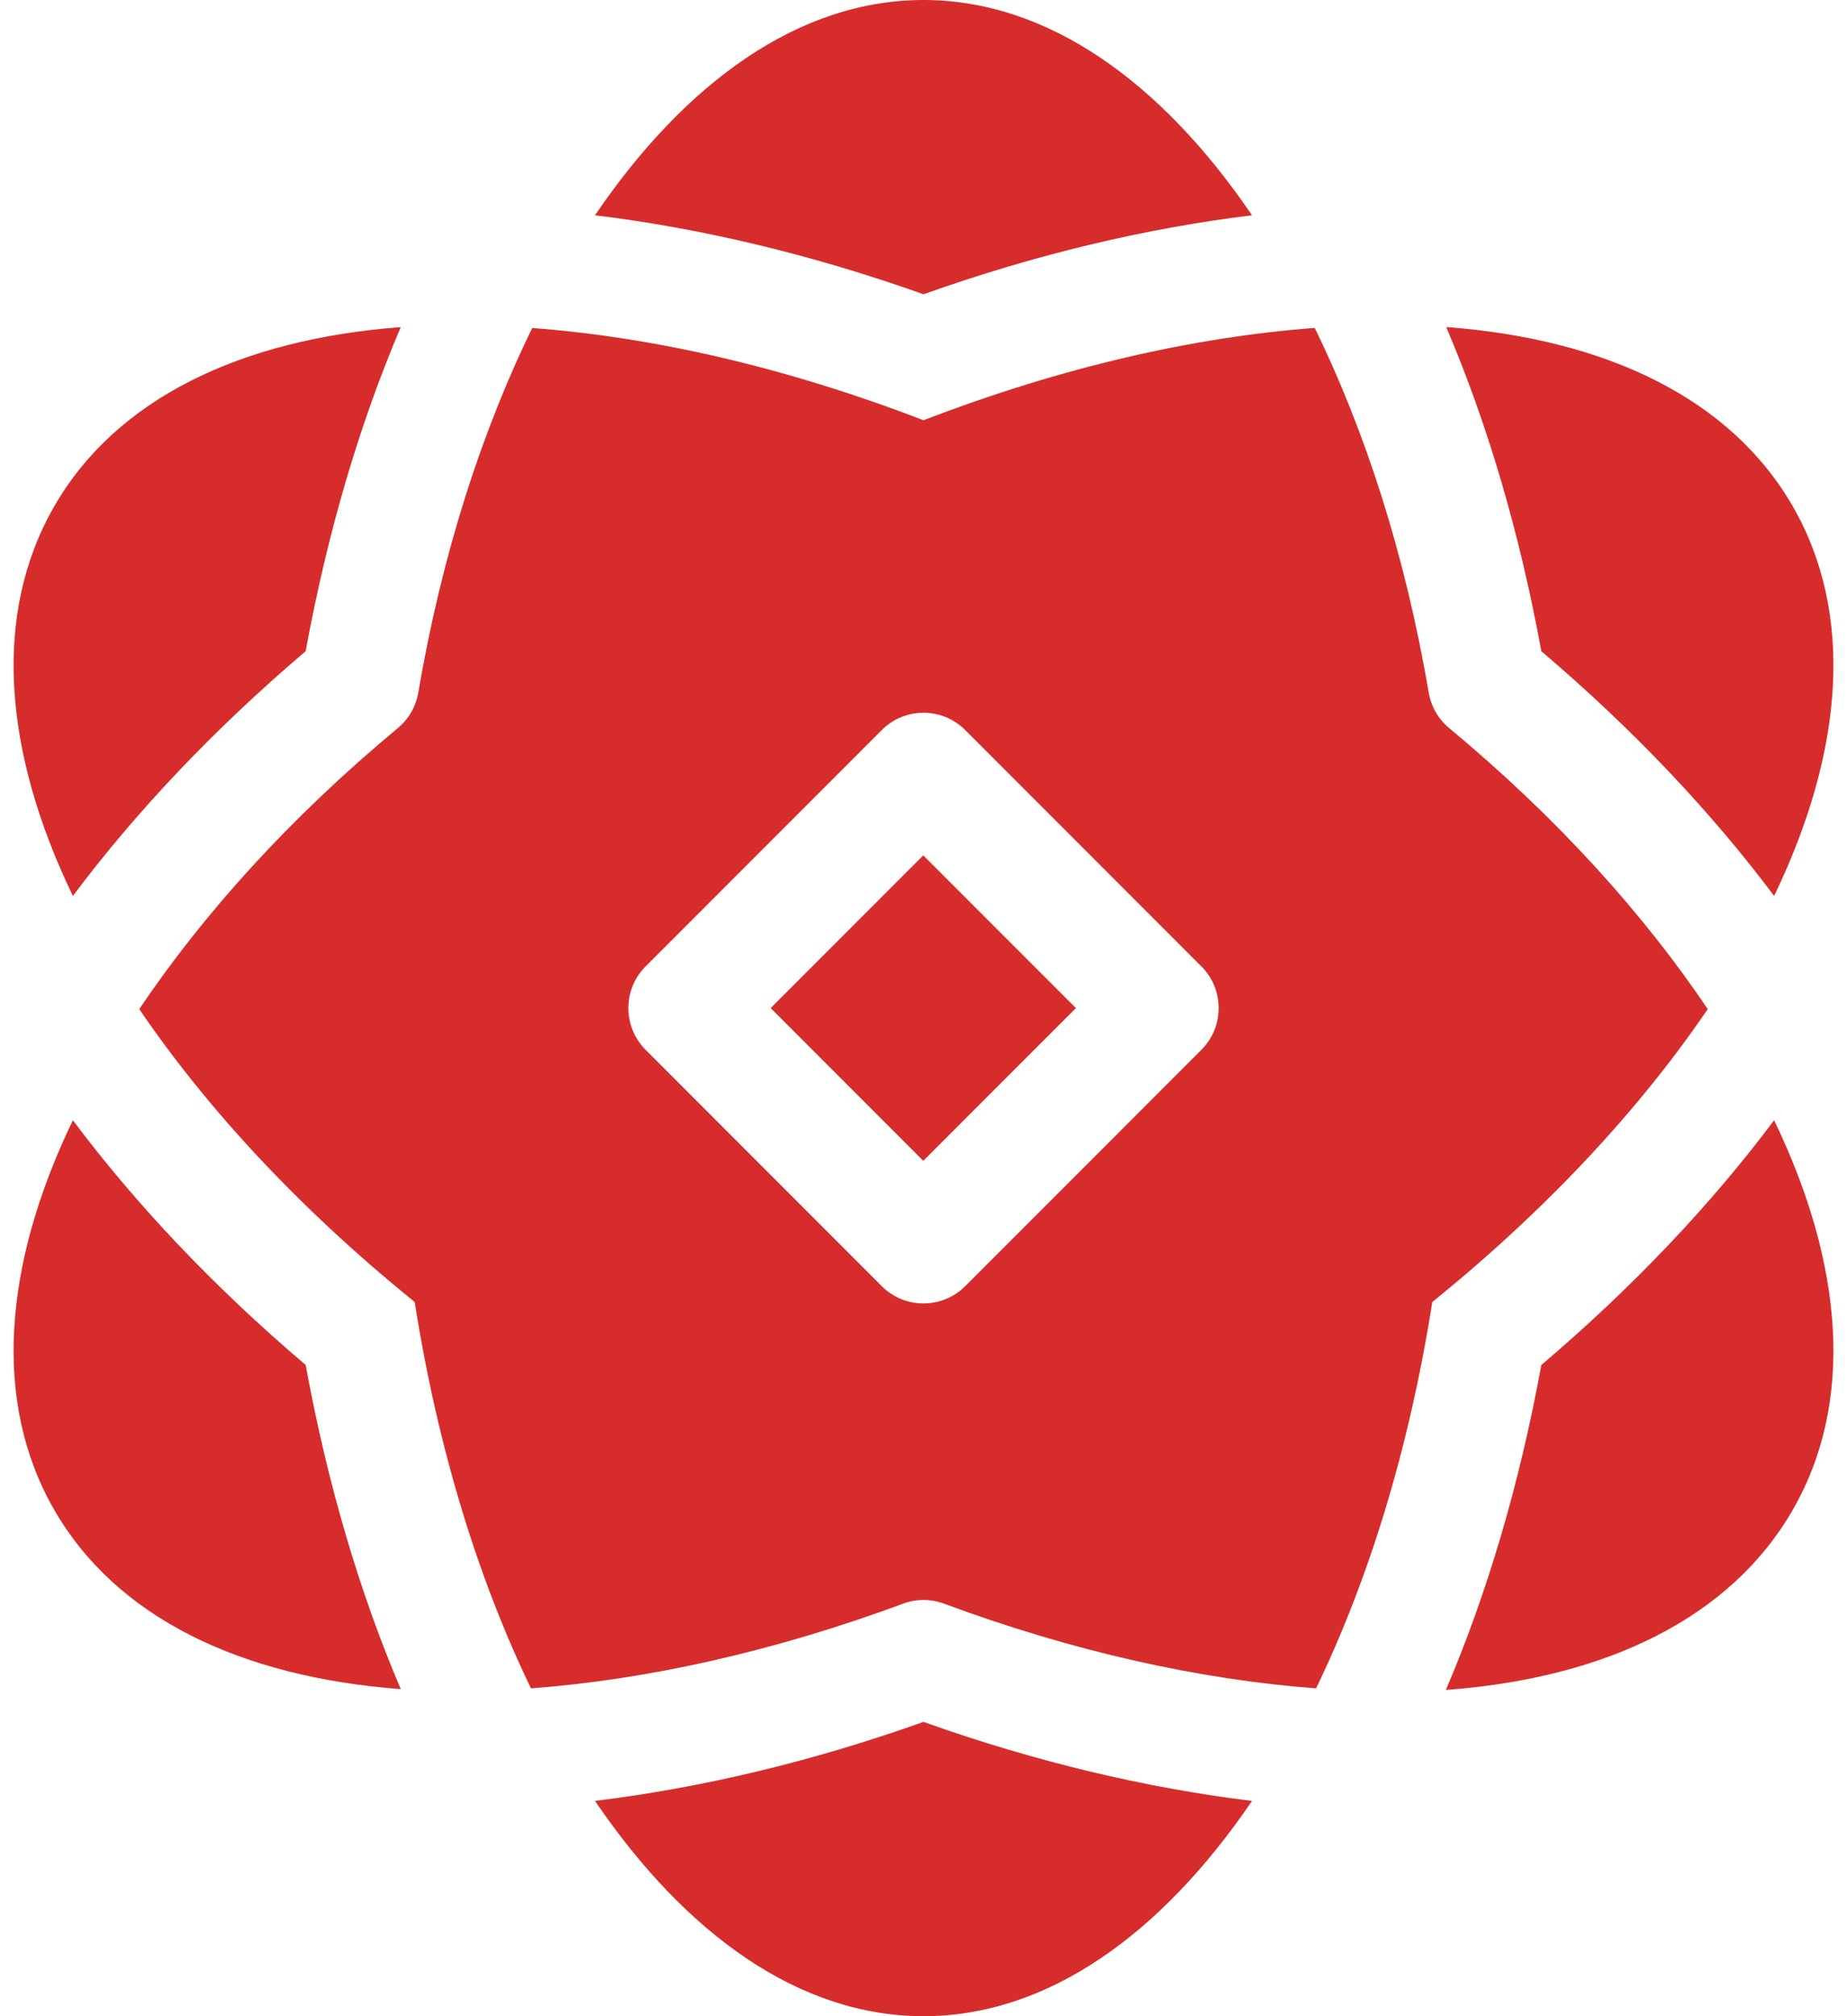
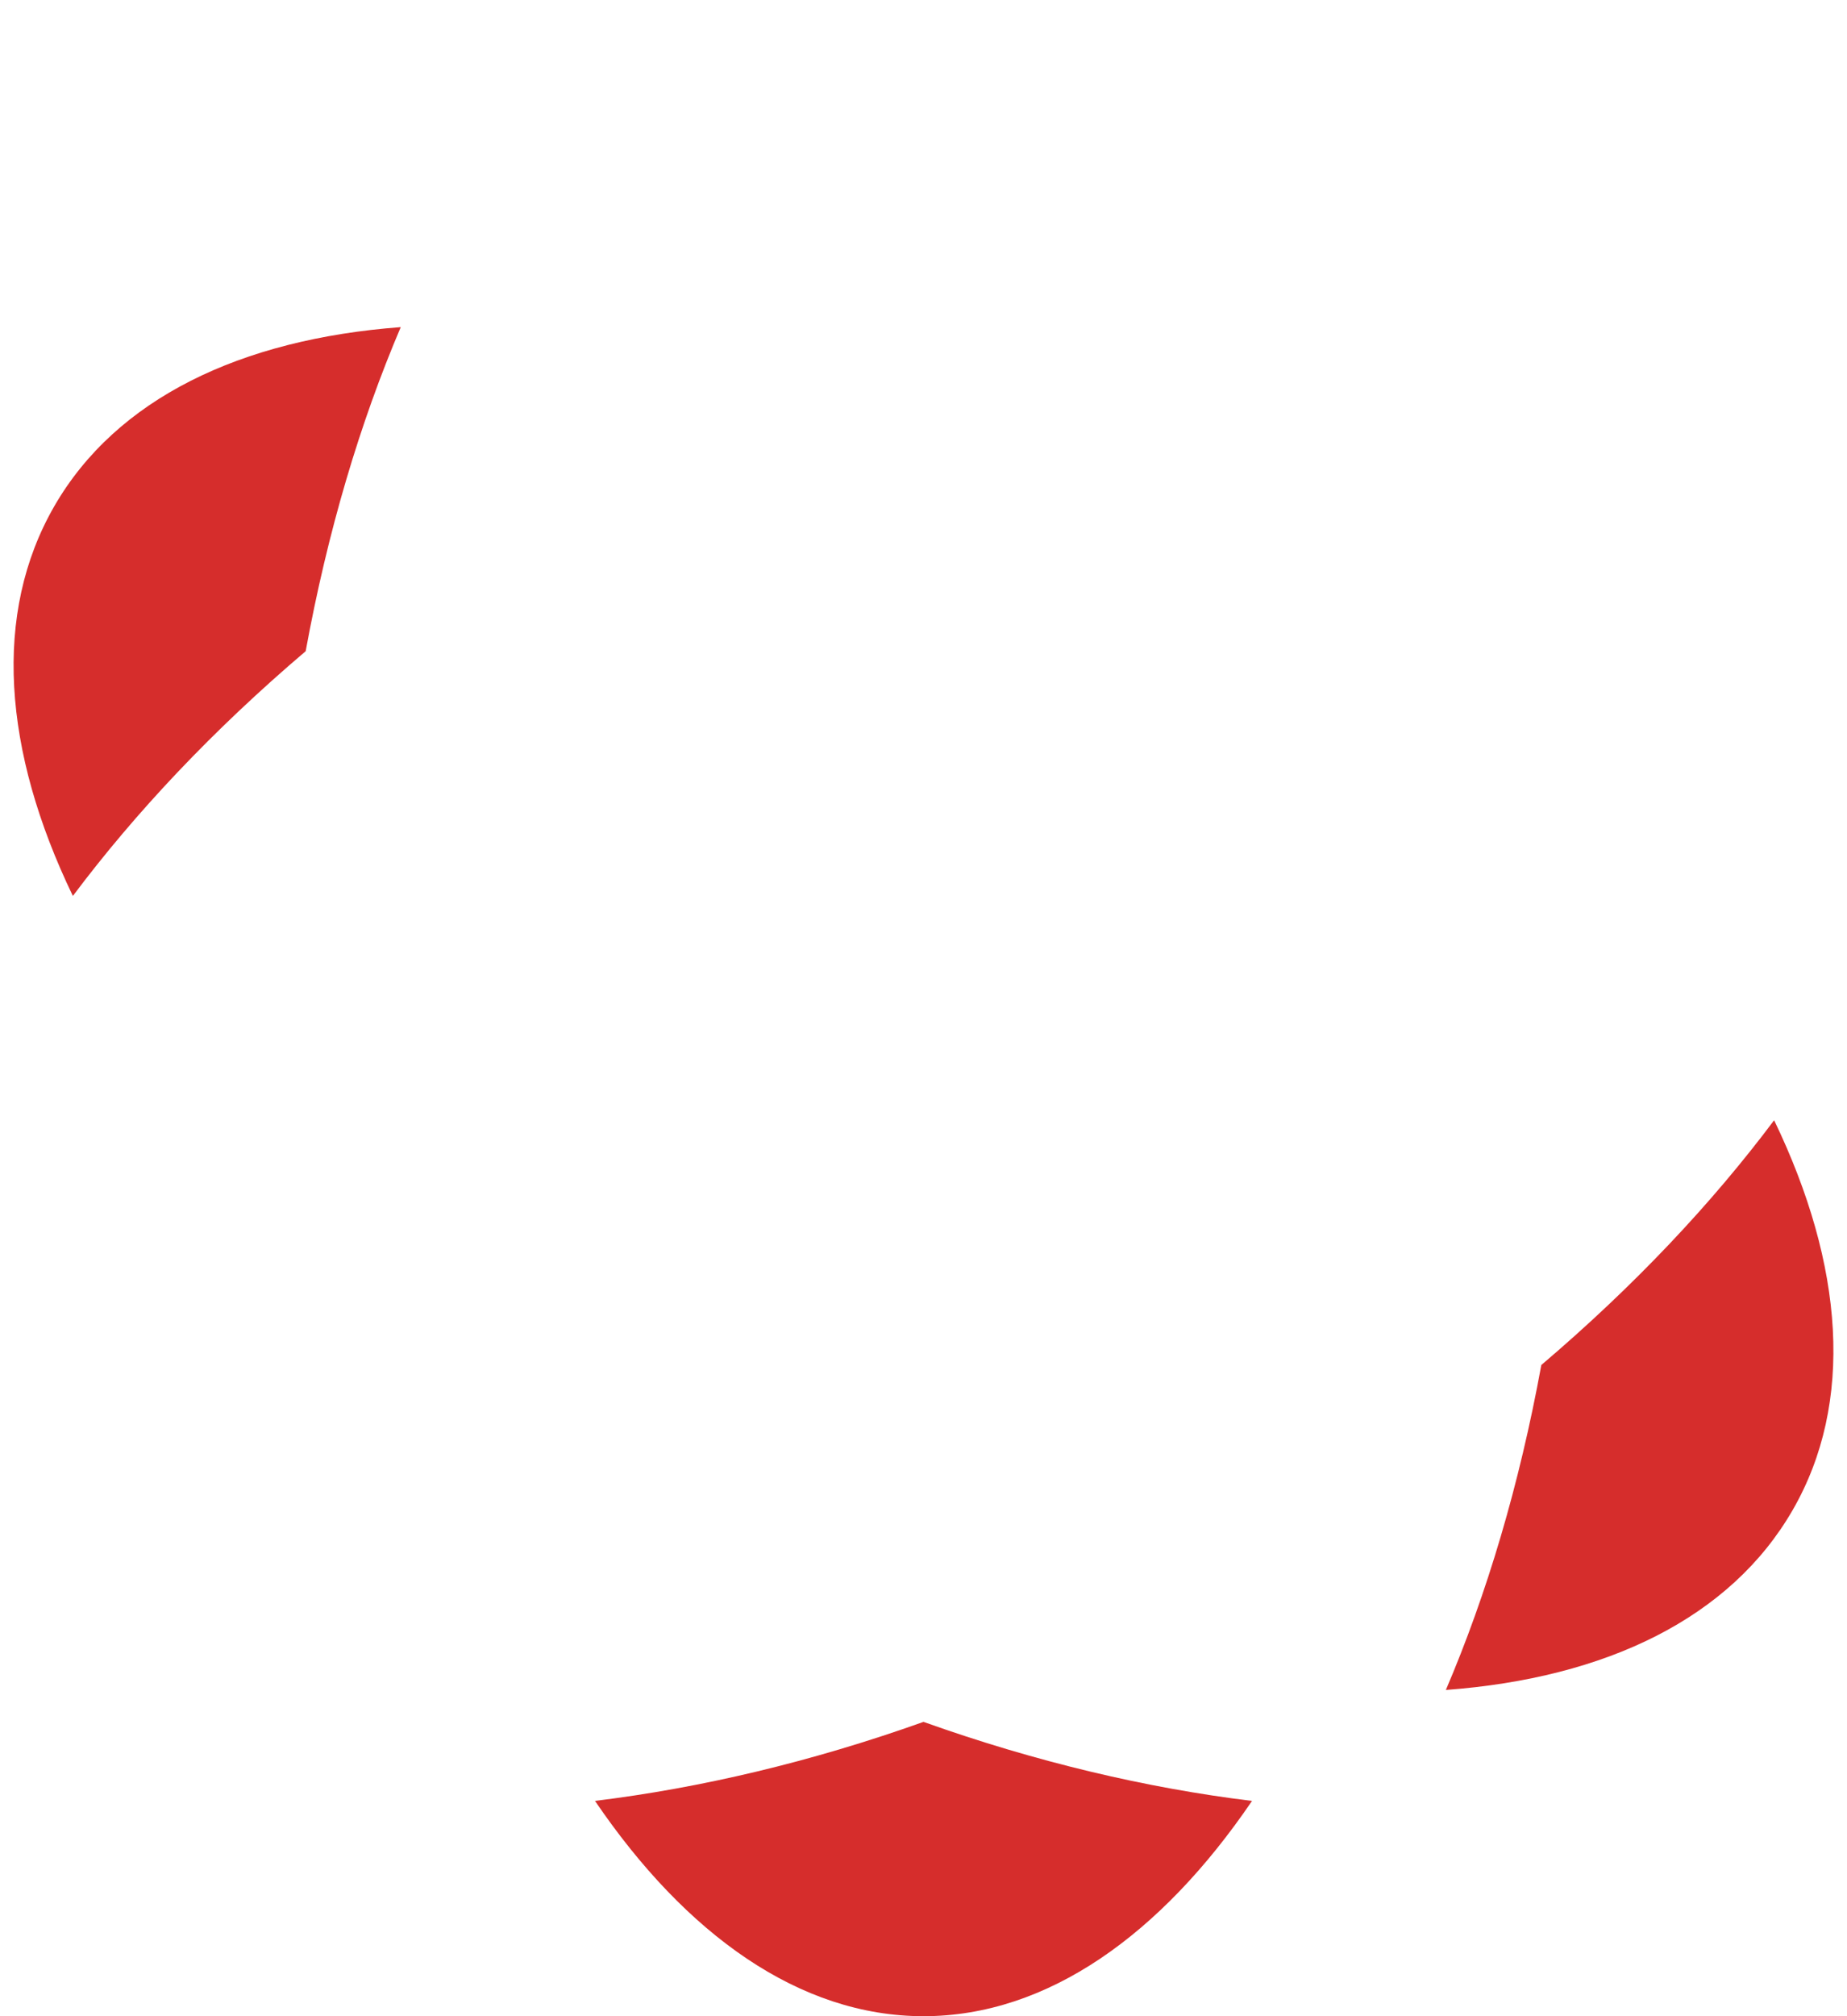
<svg xmlns="http://www.w3.org/2000/svg" width="44" height="48" viewBox="0 0 44 48" fill="none">
-   <path d="M42.264 21.33C43.93 17.875 44.18 14.604 42.704 12.047C41.228 9.491 38.273 8.072 34.452 7.786C35.424 10.062 36.196 12.649 36.718 15.504C38.931 17.384 40.778 19.348 42.264 21.33Z" fill="#D62D2C" />
-   <path d="M18.359 24L21.995 20.364L25.631 24L21.995 27.636L18.359 24Z" fill="#D62D2C" />
-   <path d="M40.683 24.024C39.158 21.764 37.114 19.485 34.523 17.334C34.265 17.12 34.092 16.819 34.035 16.488C33.469 13.168 32.517 10.259 31.321 7.807C28.48 8.02 25.329 8.724 22 10.005C18.672 8.725 15.52 8.021 12.678 7.809C11.483 10.26 10.531 13.169 9.965 16.488C9.908 16.819 9.735 17.12 9.477 17.334C6.886 19.485 4.842 21.764 3.317 24.024C4.922 26.378 7.107 28.755 9.879 30.997C10.436 34.532 11.406 37.623 12.649 40.195C15.407 39.989 18.426 39.322 21.513 38.179C21.821 38.063 22.173 38.061 22.489 38.179C25.573 39.322 28.591 39.989 31.352 40.195C32.595 37.623 33.564 34.532 34.121 30.997C36.894 28.755 39.078 26.378 40.683 24.024ZM28.619 24.994L22.994 30.619C22.72 30.894 22.36 31.031 22 31.031C21.64 31.031 21.28 30.894 21.006 30.619L15.381 24.994C14.832 24.445 14.832 23.555 15.381 23.006L21.006 17.381C21.555 16.831 22.445 16.831 22.994 17.381L28.619 23.006C29.169 23.555 29.169 24.445 28.619 24.994Z" fill="#D62D2C" />
-   <path d="M29.826 5.125C27.666 1.95 24.956 0 22 0C19.044 0 16.334 1.95 14.174 5.125C16.674 5.43 19.318 6.05 22 7.006C24.682 6.05 27.326 5.43 29.826 5.125Z" fill="#D62D2C" />
-   <path d="M1.736 26.67C0.07 30.125 -0.18 33.396 1.296 35.953C2.772 38.507 5.726 39.927 9.547 40.213C8.576 37.937 7.804 35.351 7.282 32.496C5.069 30.616 3.222 28.652 1.736 26.67Z" fill="#D62D2C" />
  <path d="M36.718 32.497C36.194 35.359 35.419 37.952 34.444 40.233C38.274 39.95 41.226 38.513 42.704 35.953C44.18 33.396 43.93 30.125 42.264 26.67C40.778 28.652 38.931 30.616 36.718 32.497Z" fill="#D62D2C" />
  <path d="M7.282 15.503C7.804 12.65 8.576 10.064 9.547 7.788C5.727 8.074 2.772 9.493 1.296 12.047C-0.18 14.604 0.07 17.875 1.736 21.33C3.222 19.348 5.069 17.384 7.282 15.503Z" fill="#D62D2C" />
  <path d="M14.174 42.874C16.334 46.05 19.044 48 22 48C24.956 48 27.666 46.05 29.826 42.875C27.326 42.57 24.682 41.95 22 40.993C19.317 41.95 16.673 42.569 14.174 42.874Z" fill="#D62D2C" />
</svg>